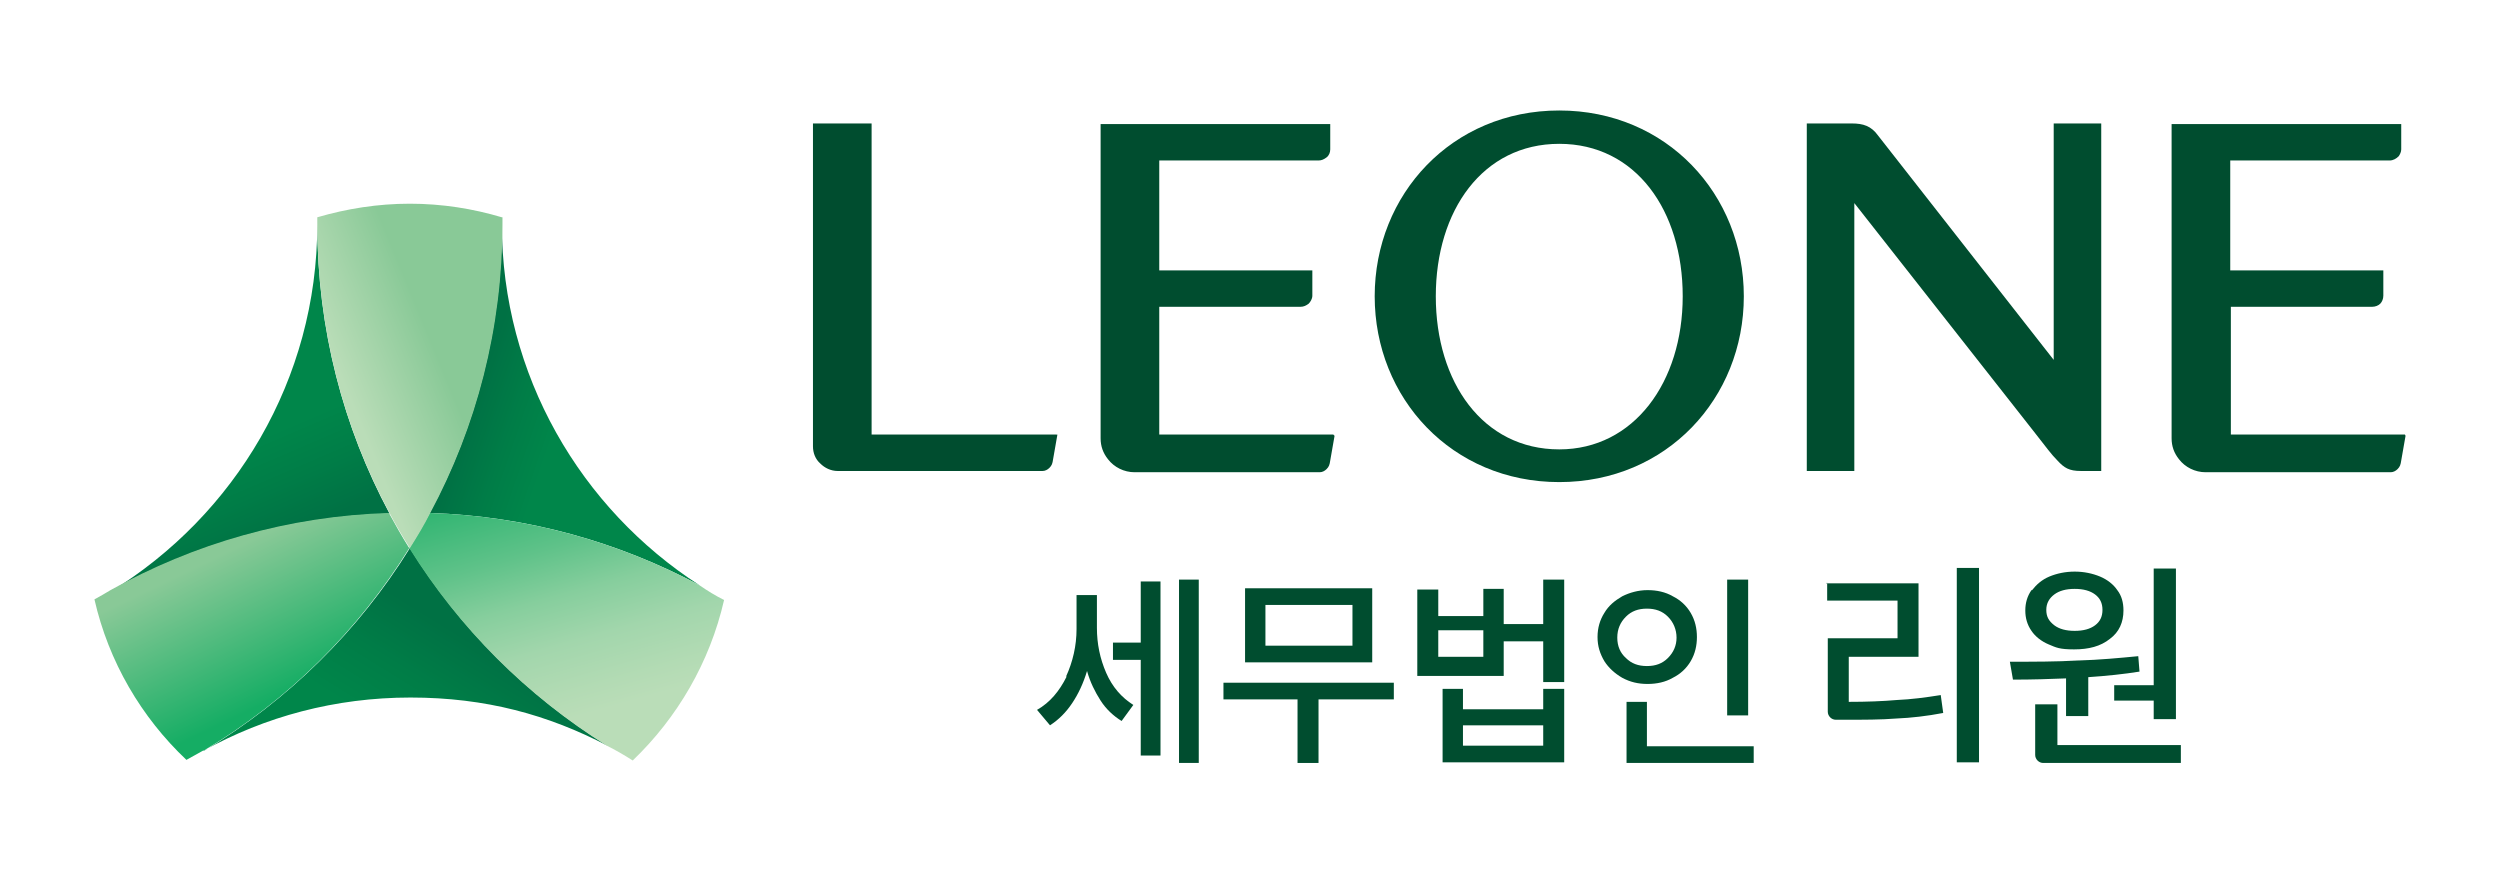
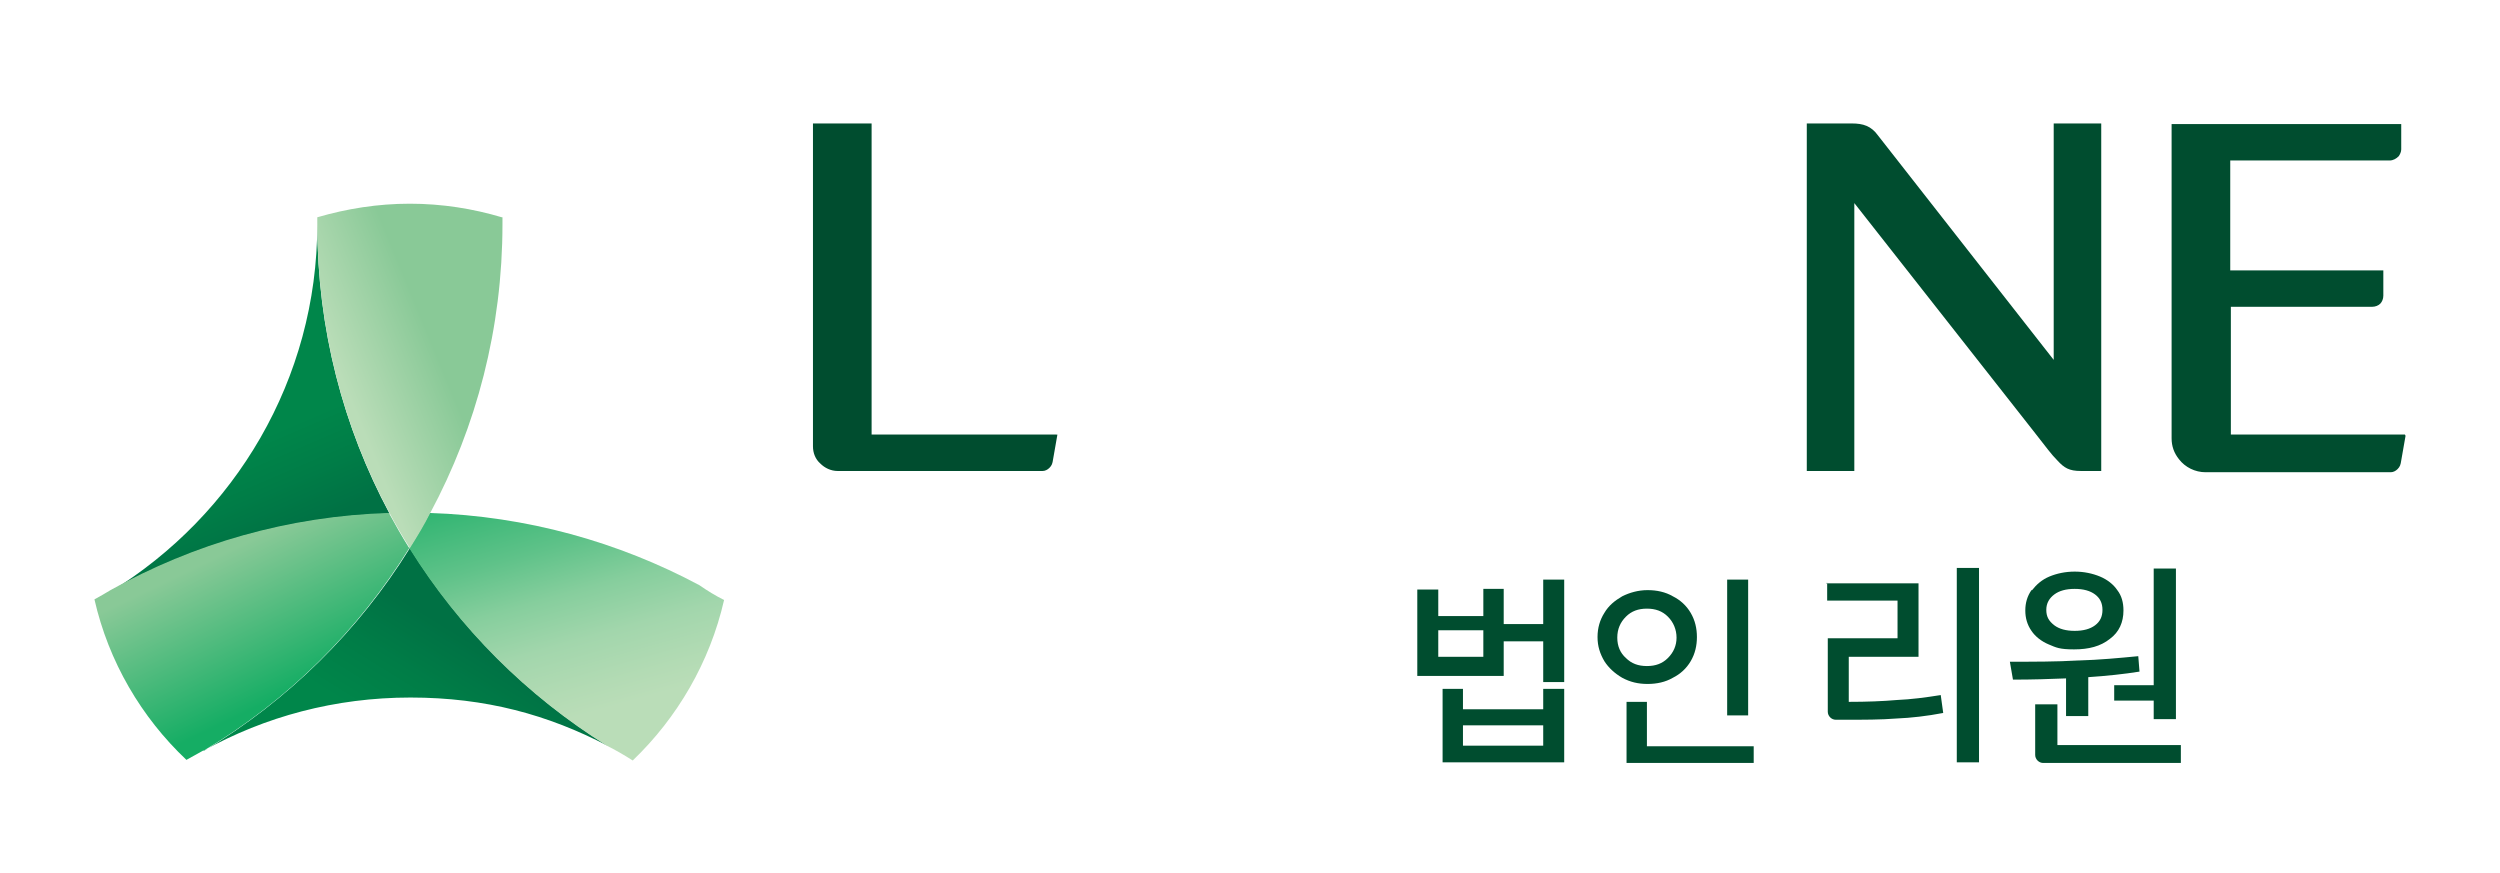
<svg xmlns="http://www.w3.org/2000/svg" xmlns:xlink="http://www.w3.org/1999/xlink" version="1.1" viewBox="0 0 405 141.5">
  <defs>
    <style>
      .cls-1 {
        fill: #004d2f;
      }

      .cls-2 {
        fill: url(#_무제_그라디언트_48-2);
      }

      .cls-3 {
        fill: url(#_무제_그라디언트_26);
      }

      .cls-4 {
        fill: url(#_무제_그라디언트_35);
      }

      .cls-5 {
        fill: url(#_무제_그라디언트_31);
      }

      .cls-6 {
        fill: url(#_무제_그라디언트_54);
      }

      .cls-7 {
        fill: url(#_무제_그라디언트_48);
      }
    </style>
    <linearGradient id="_무제_그라디언트_54" data-name="무제 그라디언트 54" x1="91.6" y1="65.1" x2="78.5" y2="60.6" gradientUnits="userSpaceOnUse">
      <stop offset="0" stop-color="#00864a" />
      <stop offset=".5" stop-color="#007d47" />
      <stop offset="1" stop-color="#007144" />
    </linearGradient>
    <linearGradient id="_무제_그라디언트_48" data-name="무제 그라디언트 48" x1="66.2" y1="120.4" x2="76.4" y2="103.9" gradientUnits="userSpaceOnUse">
      <stop offset="0" stop-color="#00864a" />
      <stop offset=".5" stop-color="#007d47" />
      <stop offset="1" stop-color="#007144" />
    </linearGradient>
    <linearGradient id="_무제_그라디언트_31" data-name="무제 그라디언트 31" x1="87.3" y1="77" x2="98" y2="114.9" gradientUnits="userSpaceOnUse">
      <stop offset="0" stop-color="#15ad64" />
      <stop offset="0" stop-color="#2db470" />
      <stop offset=".3" stop-color="#5fc289" />
      <stop offset=".5" stop-color="#86ce9d" />
      <stop offset=".7" stop-color="#a2d6ac" />
      <stop offset=".9" stop-color="#b3dbb4" />
      <stop offset="1" stop-color="#baddb8" />
    </linearGradient>
    <linearGradient id="_무제_그라디언트_48-2" data-name="무제 그라디언트 48" x1="37.7" y1="72.8" x2="44.1" y2="87.7" xlink:href="#_무제_그라디언트_48" />
    <linearGradient id="_무제_그라디언트_35" data-name="무제 그라디언트 35" x1="48.9" y1="111.1" x2="38.1" y2="88.7" gradientUnits="userSpaceOnUse">
      <stop offset="0" stop-color="#15ad64" />
      <stop offset="1" stop-color="#89c997" />
    </linearGradient>
    <linearGradient id="_무제_그라디언트_26" data-name="무제 그라디언트 26" x1="70.7" y1="57.2" x2="56.1" y2="63.2" gradientUnits="userSpaceOnUse">
      <stop offset="0" stop-color="#89c997" />
      <stop offset="1" stop-color="#baddb8" />
    </linearGradient>
  </defs>
  <g>
    <g id="_레이어_1" data-name="레이어_1">
      <g>
        <g>
          <g>
            <path class="cls-1" d="M295.8,94.5h15v11.9h-11.3v7.3c2.9,0,5.5-.1,7.8-.3,2.3-.1,4.6-.4,7.1-.8l.4,2.9c-2.6.5-5.2.8-7.6.9-2.5.2-5.3.2-8.4.2h-1.4c-.7,0-1.3-.6-1.3-1.3v-11.9h11.3v-6.1h-11.4v-2.9ZM320.6,92v31.5h-3.6v-31.5h3.6Z" />
            <path class="cls-1" d="M336.7,107c3.4-.1,6.6-.4,9.7-.7l.2,2.5c-2.5.4-5.3.7-8.3.9v6.3h-3.6v-6.1c-2.5.1-5.4.2-8.6.2l-.5-2.9c3.9,0,7.6,0,11-.2ZM329.2,95.6c.7-.9,1.6-1.7,2.8-2.2,1.2-.5,2.6-.8,4.1-.8s2.9.3,4.1.8c1.2.5,2.2,1.3,2.8,2.2.7.9,1,2,1,3.3,0,1.9-.7,3.5-2.2,4.6-1.5,1.2-3.4,1.7-5.8,1.7s-2.9-.3-4.1-.8c-1.2-.5-2.2-1.3-2.8-2.2-.7-1-1-2.1-1-3.3s.3-2.3,1-3.3ZM329.7,114.1h3.6v6.6h20v2.9h-22.3c-.7,0-1.3-.6-1.3-1.3v-8.2ZM332.8,101.3c.8.6,1.9.9,3.3.9s2.5-.3,3.3-.9c.8-.6,1.2-1.4,1.2-2.5s-.4-1.9-1.2-2.5c-.8-.6-1.9-.9-3.3-.9s-2.5.3-3.3.9c-.8.6-1.3,1.4-1.3,2.5s.4,1.8,1.3,2.5ZM352.5,92v24.5h-3.6v-3h-6.4v-2.5h6.4v-18.9h3.6Z" />
          </g>
          <g>
-             <path class="cls-1" d="M172.7,109.6c1.1-2.4,1.7-5,1.7-7.7v-5.5h3.3v5.3c0,2.6.5,5,1.5,7.3,1,2.3,2.5,4,4.4,5.2l-1.9,2.6c-1.3-.8-2.5-1.9-3.4-3.3-.9-1.4-1.7-3-2.2-4.8-.6,2-1.4,3.7-2.4,5.2-1,1.5-2.2,2.7-3.6,3.6l-2.1-2.5c2.1-1.2,3.6-3,4.8-5.4ZM184.8,104.2v-10h3.2v28.2h-3.2v-15.5h-4.5v-2.8h4.5ZM191,93.9h3.2v29.7h-3.2v-29.7Z" />
-             <path class="cls-1" d="M225.8,110.6v2.7h-12.2v10.3h-3.4v-10.3h-12v-2.7h27.5ZM201.7,95.3h20.6v12h-20.6v-12ZM219.1,104.6v-6.6h-14.1v6.6h14.1Z" />
            <path class="cls-1" d="M233,95.4v4.4h7.3v-4.4h3.3v5.7h6.4v-7.2h3.4v16.6h-3.4v-6.6h-6.4v5.6h-14v-14h3.4ZM240.3,106.4v-4.3h-7.3v4.3h7.3ZM233.7,111.6h3.3v3.3h13v-3.3h3.4v11.9h-19.7v-11.9ZM250,120.8v-3.3h-13v3.3h13Z" />
            <path class="cls-1" d="M259.9,99.3c.7-1.2,1.7-2,2.9-2.7,1.2-.6,2.6-1,4.1-1s2.9.3,4.1,1c1.2.6,2.2,1.5,2.9,2.7.7,1.2,1,2.5,1,3.9s-.3,2.7-1,3.9c-.7,1.2-1.7,2.1-2.9,2.7-1.2.7-2.6,1-4.1,1s-2.8-.3-4.1-1c-1.2-.7-2.2-1.6-2.9-2.7-.7-1.2-1.1-2.4-1.1-3.9s.4-2.8,1.1-3.9ZM263.4,106.6c.9.9,2,1.3,3.4,1.3s2.5-.4,3.4-1.3c.9-.9,1.4-2,1.4-3.3s-.5-2.5-1.4-3.4c-.9-.9-2-1.3-3.4-1.3s-2.5.4-3.4,1.3c-.9.9-1.4,2-1.4,3.4s.5,2.5,1.4,3.3ZM263.5,113.7h3.3v7.2h17.3v2.7h-20.6v-9.9ZM283.2,93.9v22h-3.4v-22h3.4Z" />
          </g>
        </g>
        <g>
-           <path class="cls-1" d="M252.6,17.9c-17.4,0-29.9,13.6-29.9,30.1s12.5,30.1,29.9,30.1,29.9-13.6,29.9-30.1-12.5-30.1-29.9-30.1ZM252.6,72.8c-12.4,0-20-10.9-20-24.8s7.6-24.7,20-24.7,20,10.8,20,24.7-7.9,24.8-20,24.8Z" />
          <path class="cls-1" d="M332.7,20v38.3l-28.5-36.4c-.5-.7-1.1-1.2-1.8-1.5-.7-.3-1.5-.4-2.4-.4h-7.3v56.3h7.7v-43.4l29,36.9c2.2,2.8,2.9,3.8,3.9,4.8,1.1,1.2,1.9,1.7,3.8,1.7h3.3V20h-7.7Z" />
          <path class="cls-1" d="M389.6,70.4h0s-28.2,0-28.2,0v-20.7h22.9c.5,0,1-.2,1.3-.5.3-.3.5-.8.5-1.3v-4.1h-24.8v-17.8h25.8c.6,0,1.1-.3,1.5-.7.2-.3.4-.7.4-1.1v-4.1h-37.2v50.9c0,1.3.4,2.4,1.2,3.4,1,1.3,2.6,2.1,4.3,2.1h29.4c.2,0,.4,0,.6,0,.4,0,.8-.2,1.1-.5.4-.4.5-.7.6-1.4l.7-4h0Z" />
-           <path class="cls-1" d="M216,70.4h0s-28.2,0-28.2,0v-20.7h22.9c.5,0,.9-.2,1.3-.5.3-.3.6-.8.6-1.3v-4.1h-24.8v-17.8h25.8c.5,0,.9-.2,1.3-.5.4-.3.6-.8.6-1.3v-4.1h-37.2v50.9c0,1.3.4,2.4,1.2,3.4,1,1.3,2.6,2.1,4.3,2.1h29.4c.2,0,.4,0,.6,0,.4,0,.8-.2,1.1-.5.4-.4.5-.7.6-1.4l.7-4h0s0,0,0,0Z" />
          <path class="cls-1" d="M171.1,70.4h0s-29.9,0-29.9,0V20h-9.5v52.3c0,1.1.4,2.1,1.2,2.8.7.7,1.7,1.2,2.8,1.2h32.6c.2,0,.4,0,.6,0,.4,0,.8-.2,1.1-.5.4-.4.5-.7.6-1.4l.7-4h0s0,0,0,0Z" />
        </g>
        <g>
-           <path class="cls-6" d="M69.6,83.1c15.8.5,30.6,4.7,43.7,11.7-19.2-12.4-32-34-32-58.5s0-.4,0,0c0,16.9-4.2,32.9-11.7,46.8Z" />
          <path class="cls-7" d="M33,121.6c9.9-5.5,21.3-8.6,33.5-8.6s22.3,2.8,31.9,7.8c-13-8.1-23.9-19-32-32-8.3,13.4-19.8,24.7-33.3,32.8Z" />
          <path class="cls-5" d="M69.6,83.1c-1,1.9-2.1,3.8-3.3,5.7,8.1,13,19,23.9,32,32,1.4.7,2.8,1.5,4.2,2.4,7.2-6.9,12.5-15.9,14.8-26-1.4-.7-2.7-1.5-4-2.4-13.1-7-28-11.2-43.7-11.7Z" />
          <path class="cls-2" d="M18,95.7c13.4-7.5,28.7-12,45.1-12.5-7.5-14-11.7-29.9-11.7-46.8s0-.4,0,0c0,25.1-13.4,47.1-33.4,59.4Z" />
          <path class="cls-4" d="M33,121.6c13.6-8.1,25-19.4,33.3-32.8-1.2-1.9-2.2-3.7-3.3-5.7-16.3.5-31.7,5-45.1,12.5-.8.5-1.7,1-2.6,1.5,2.3,10.1,7.6,19.1,14.9,26,0,0,0,0,0,0,.9-.5,1.8-1,2.7-1.5Z" />
          <path class="cls-3" d="M81.3,35.2c-4.7-1.4-9.7-2.2-14.9-2.2s-10.2.8-15,2.2c0,.4,0,.7,0,1.1,0,16.9,4.2,32.9,11.7,46.8,1,1.9,2.1,3.8,3.3,5.7,1.2-1.9,2.3-3.7,3.3-5.7,7.5-14,11.7-29.9,11.7-46.8s0-.7,0-1.1Z" />
        </g>
      </g>
    </g>
  </g>
</svg>